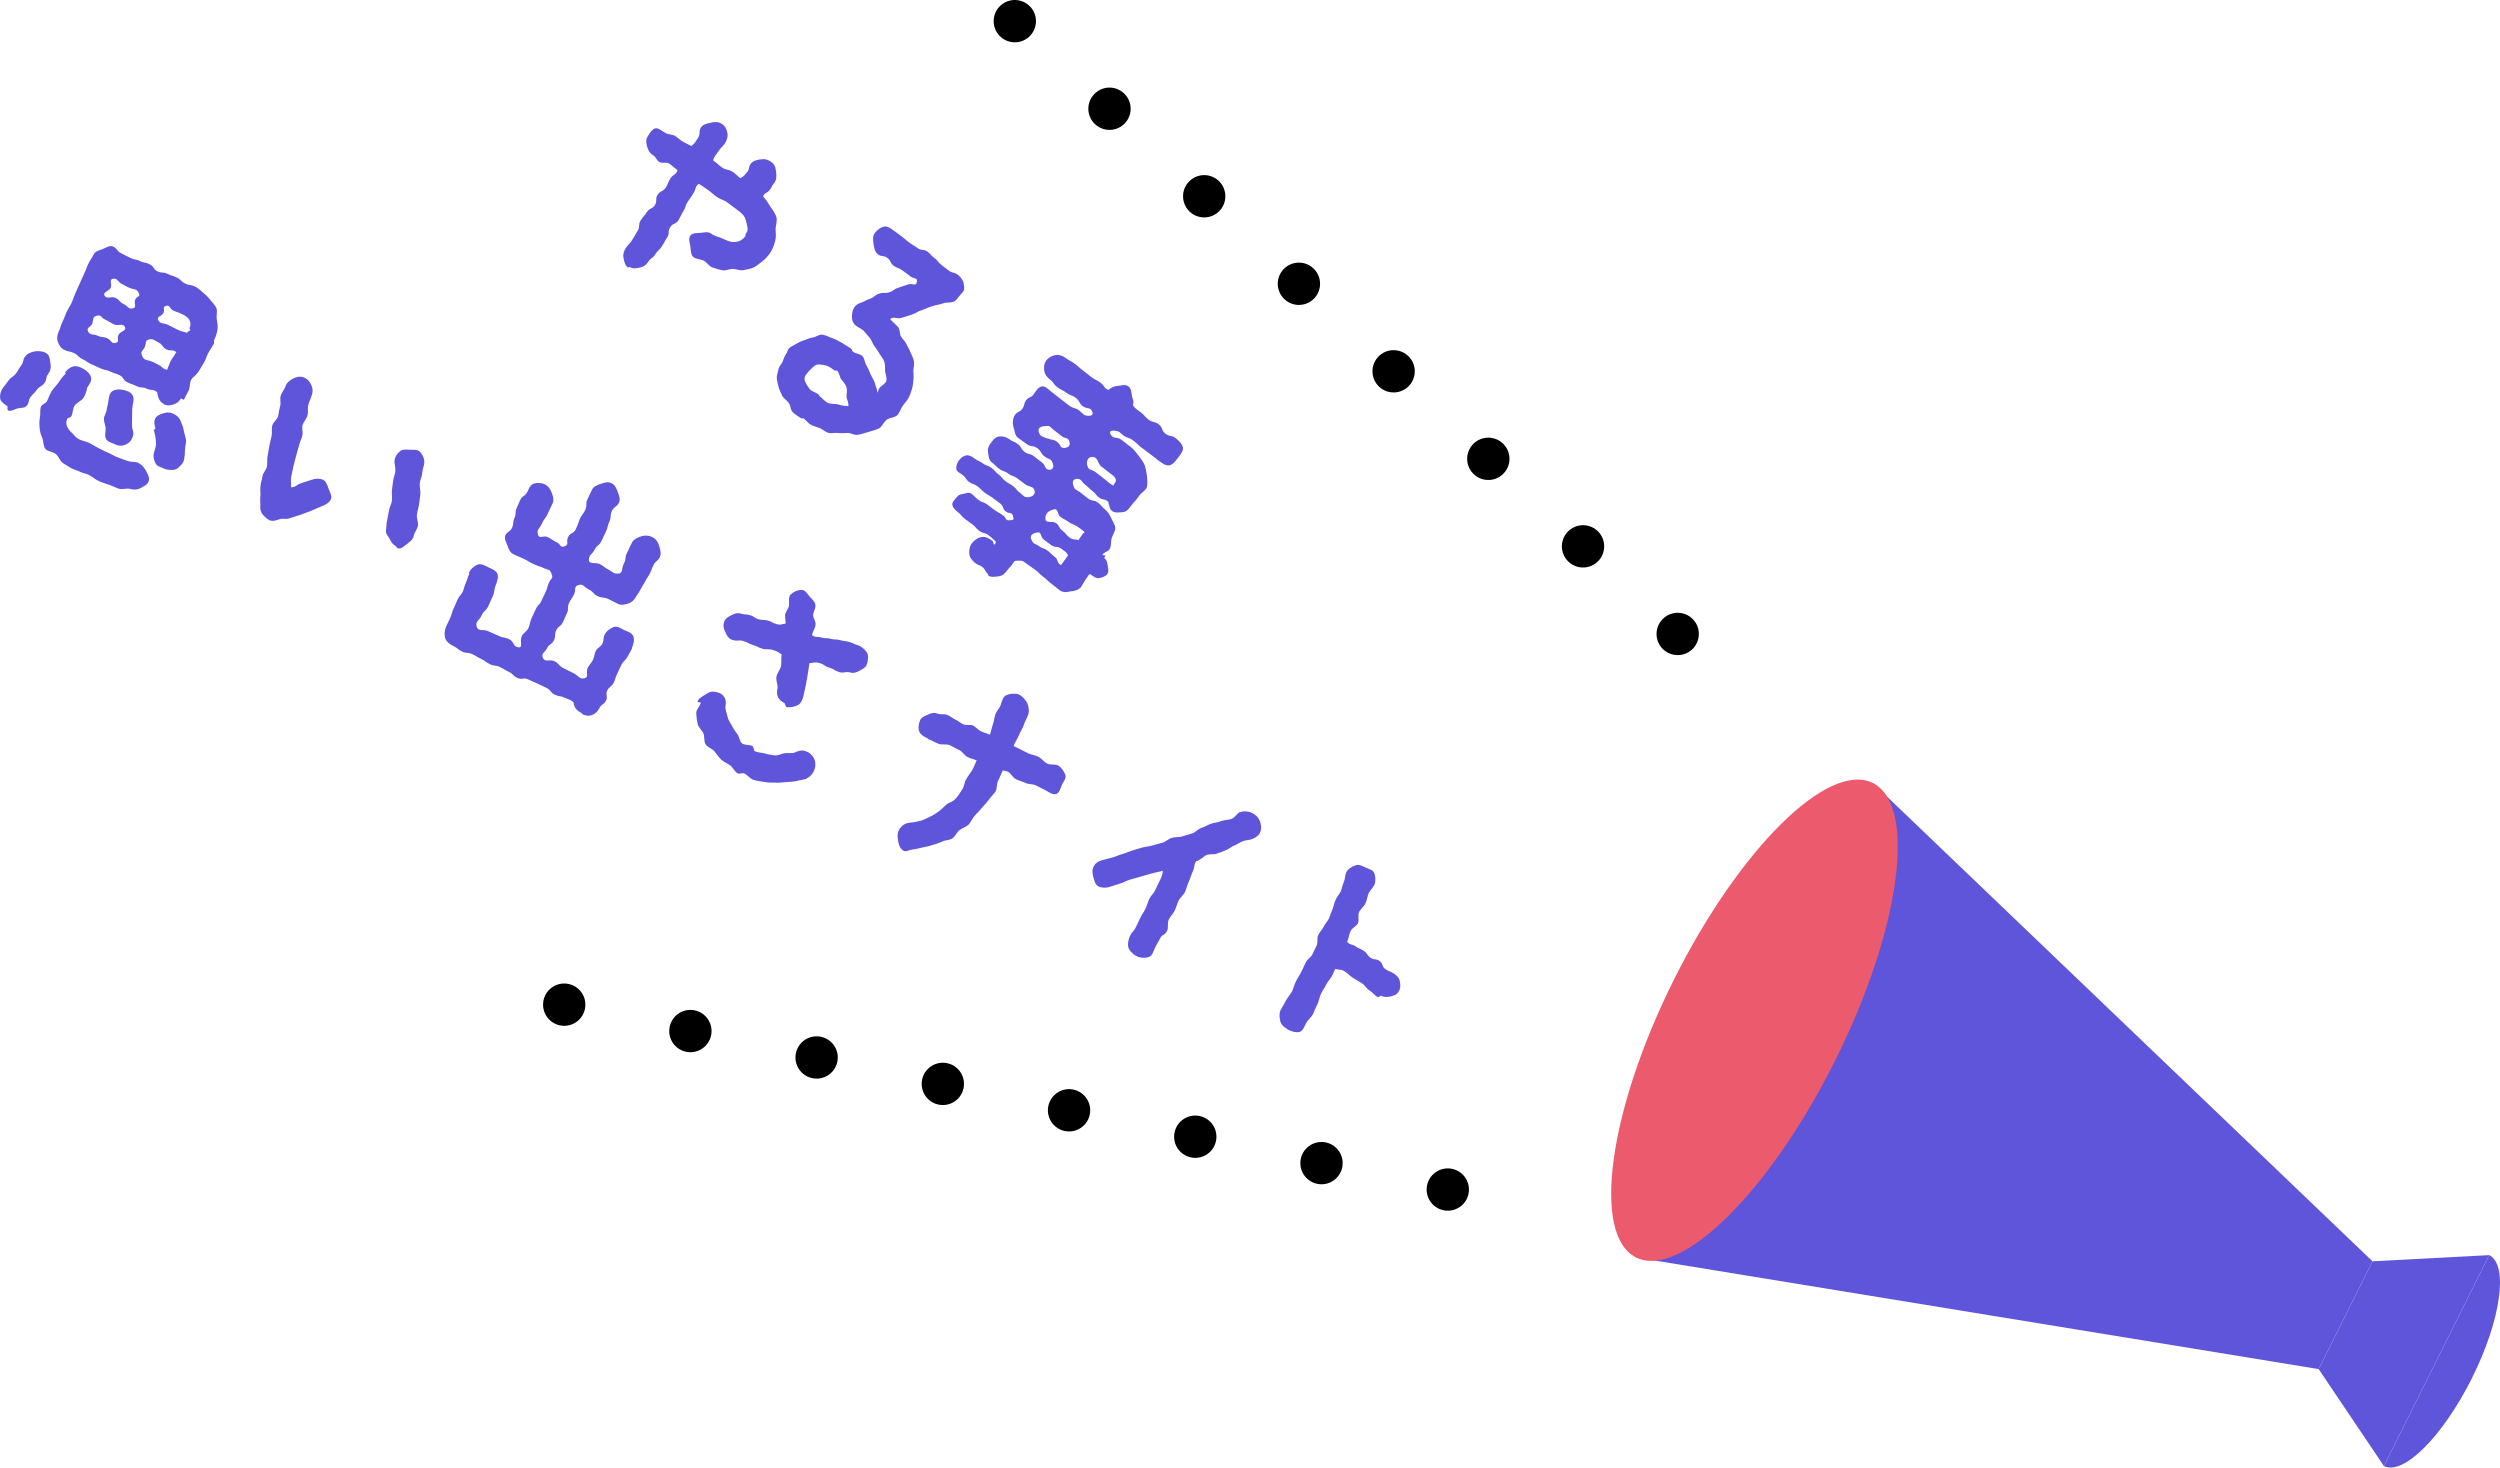
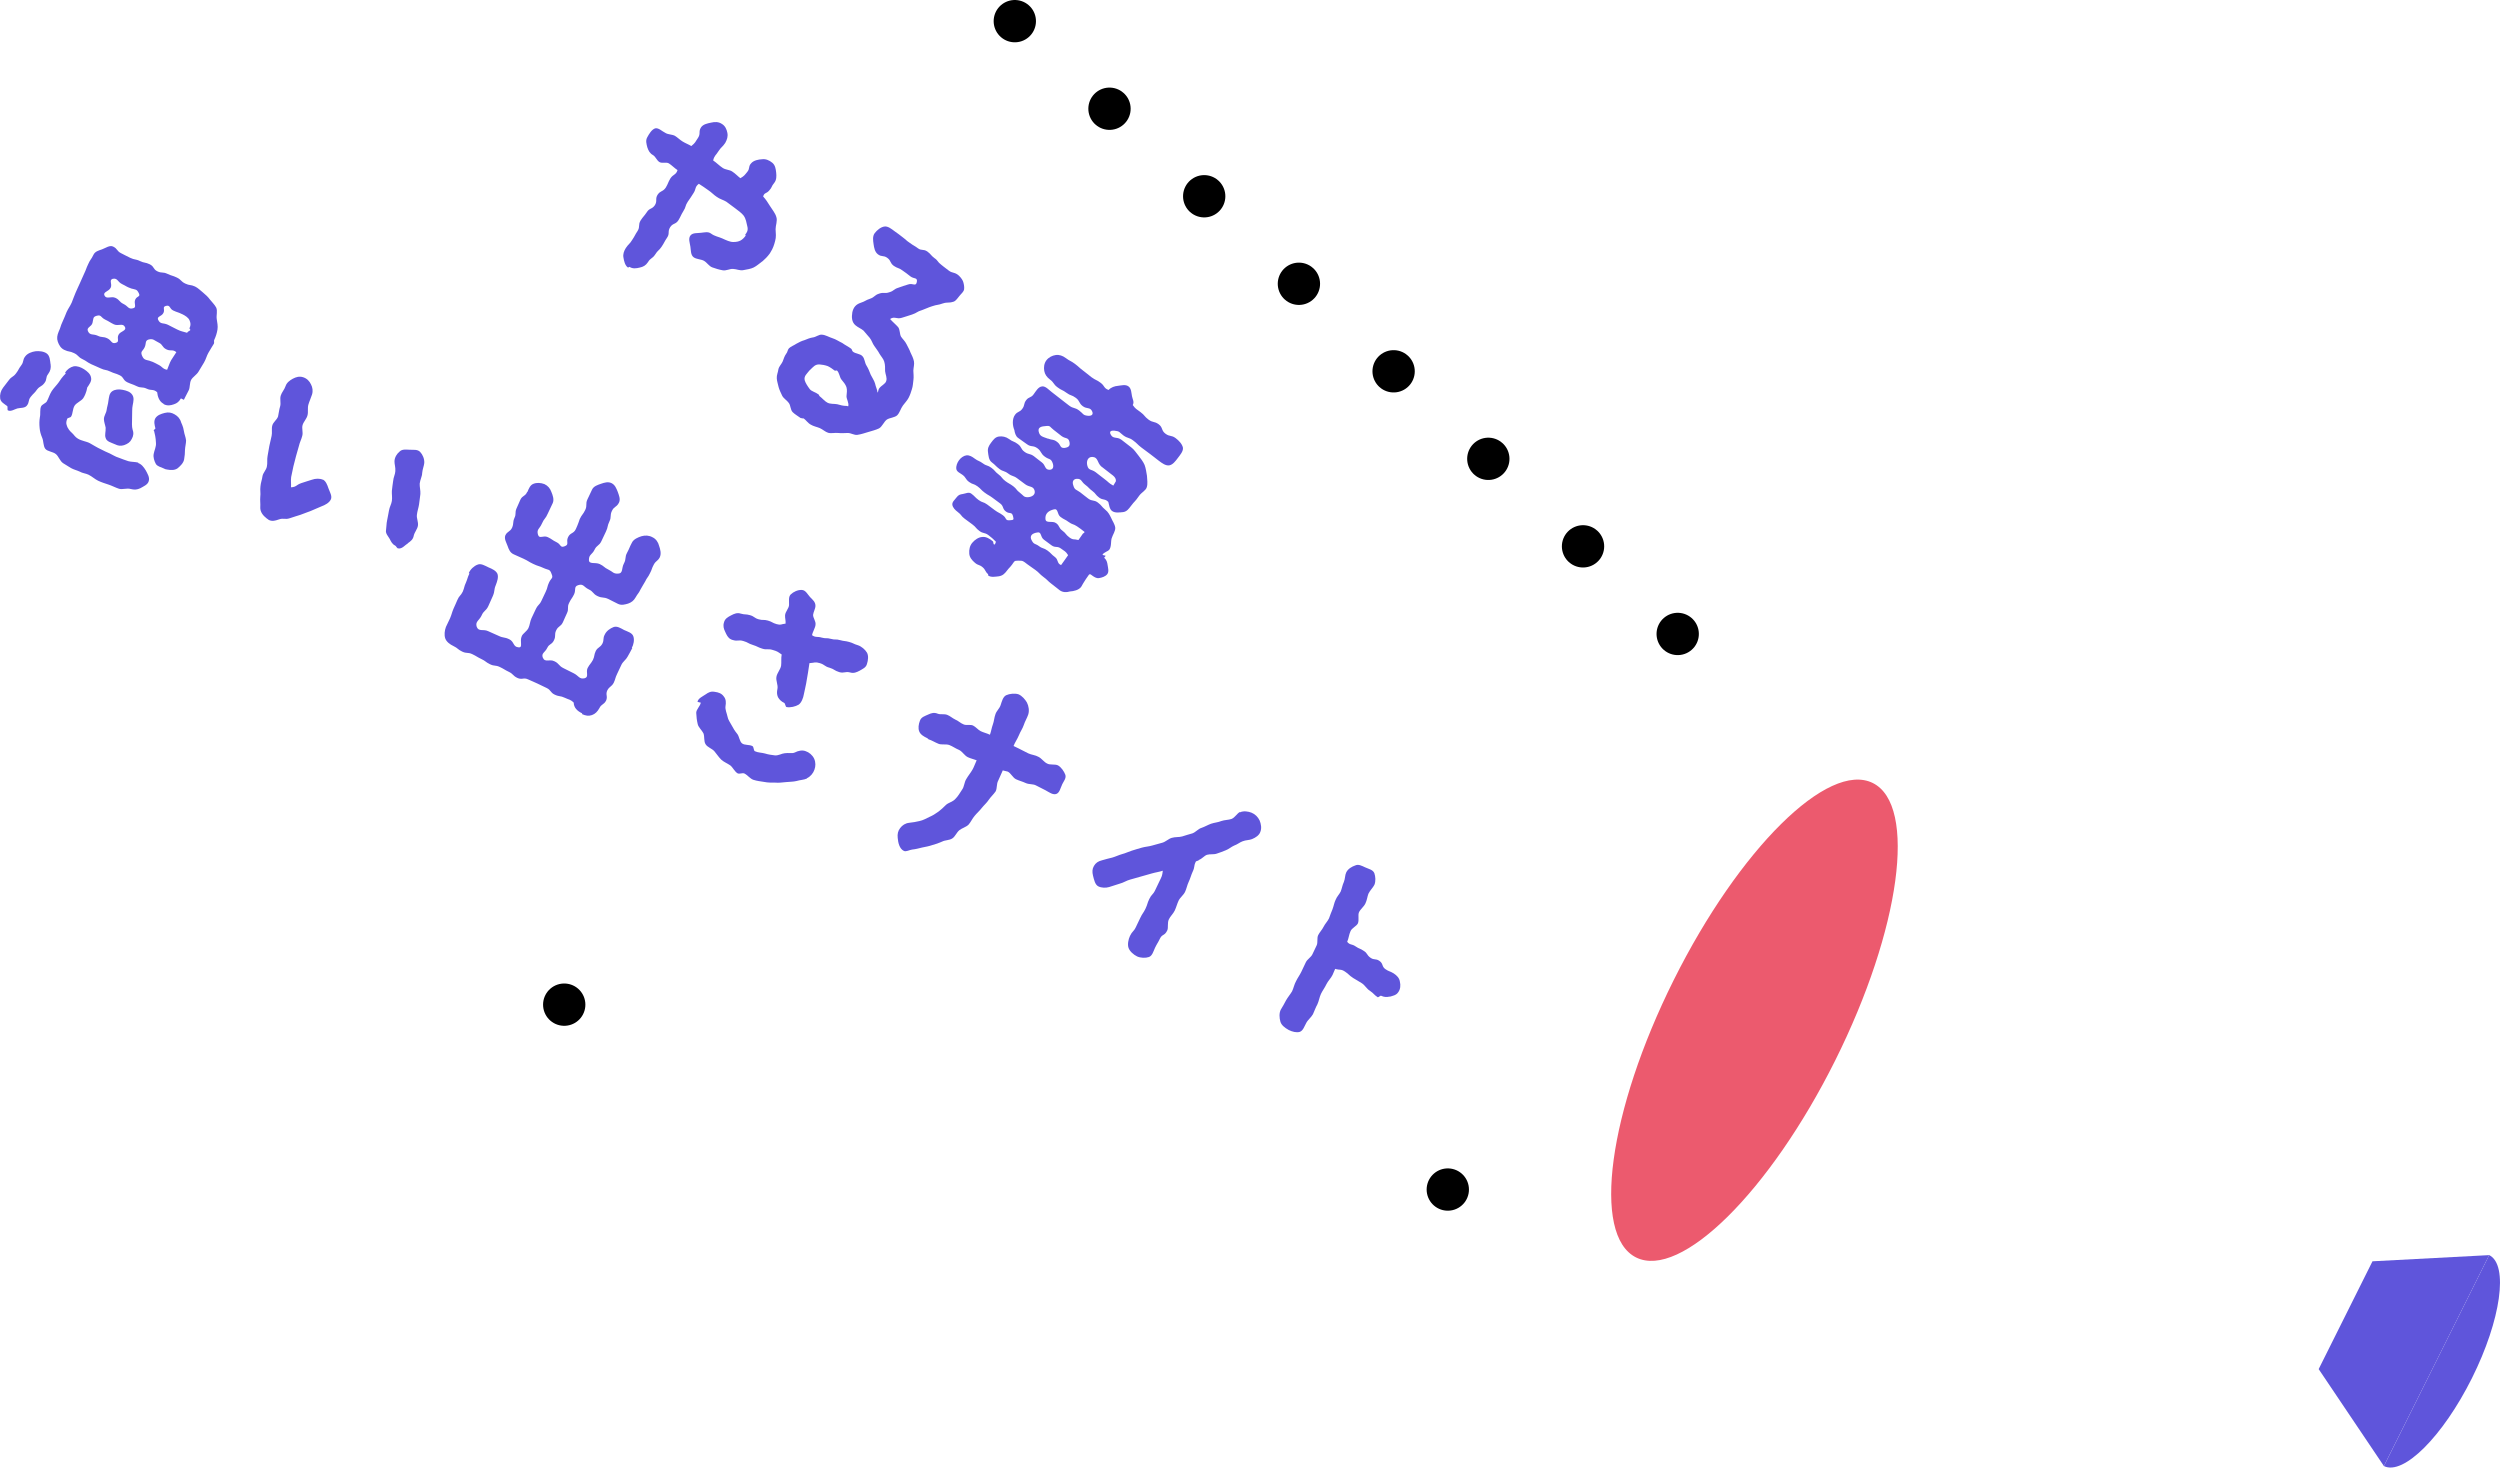
<svg xmlns="http://www.w3.org/2000/svg" id="_レイヤー_2" viewBox="0 0 295.45 173.44">
  <defs>
    <style>.cls-1{stroke-dasharray:0 0 0 15.24;}.cls-1,.cls-2{fill:none;stroke:#000;stroke-linecap:round;stroke-miterlimit:10;stroke-width:5px;}.cls-3{fill:#ec5a6e;}.cls-4{fill:#5f55db;}</style>
  </defs>
  <g id="deco">
    <g>
      <g>
        <g>
-           <polygon class="cls-4" points="221.33 92.54 207.34 120.57 193.35 148.61 274.02 161.8 277.2 155.43 280.38 149.06 221.33 92.54" />
          <polygon class="cls-4" points="294.17 148.33 287.95 160.8 281.73 173.26 274.02 161.8 277.2 155.43 280.38 149.06 294.17 148.33" />
          <path class="cls-4" d="M294.17,148.33l-12.44,24.93c2.31,1.15,6.96-3.5,10.4-10.38,3.44-6.89,4.35-13.4,2.05-14.55Z" />
        </g>
        <ellipse class="cls-3" cx="207.34" cy="120.57" rx="31.33" ry="10.66" transform="translate(6.88 252.26) rotate(-63.48)" />
      </g>
      <g>
        <g>
          <line class="cls-2" x1="119.93" y1="2.5" x2="119.93" y2="2.5" />
          <line class="cls-1" x1="131.12" y1="12.85" x2="192.68" y2="69.74" />
          <line class="cls-2" x1="198.27" y1="74.92" x2="198.27" y2="74.92" />
        </g>
        <g>
          <line class="cls-2" x1="66.68" y1="118.73" x2="66.68" y2="118.73" />
-           <line class="cls-1" x1="81.59" y1="121.85" x2="163.64" y2="139.02" />
          <line class="cls-2" x1="171.1" y1="140.58" x2="171.1" y2="140.58" />
        </g>
      </g>
      <g>
        <path class="cls-4" d="M90.1,30.88c-.33,.24-.67,.55-1.03,.73s-.8,.23-1.2,.31c-.41,.1-.83-.13-1.24-.14-.39-.03-.82,.25-1.24,.16-.4-.07-.82-.2-1.21-.34-.39-.14-.62-.57-.99-.78-.37-.2-.88-.17-1.22-.42-.36-.27-.31-.83-.38-1.25-.06-.42-.27-.95,0-1.31s.84-.27,1.26-.33c.44-.04,.83-.17,1.19,.1,.43,.32,.91,.38,1.3,.56,.51,.23,.94,.44,1.33,.43,.71,0,1.06-.22,1.44-.73,.04-.05-.04-.1-.04-.14,.18-.24,.4-.49,.23-1.06-.09-.33-.12-.8-.44-1.22-.24-.29-.62-.57-1.01-.86-.31-.23-.65-.48-1.01-.75-.33-.21-.78-.31-1.14-.58-.33-.21-.61-.53-.99-.78-.34-.25-.76-.53-1.12-.76-.5,.38-.3,.6-.63,1.1-.31,.52-.35,.52-.68,1.02-.33,.5-.19,.61-.52,1.11-.33,.54-.28,.58-.59,1.09-.33,.5-.64,.31-.97,.81-.33,.54-.02,.73-.36,1.23-.35,.52-.29,.53-.64,1.06-.33,.5-.45,.41-.78,.95-.33,.5-.54,.38-.85,.9-.25,.38-.56,.55-.96,.63-.41,.1-.83,.17-1.21-.08-.02-.02-.16,.11-.2,.07-.34-.25-.45-.75-.52-1.17-.08-.39,.06-.78,.28-1.13,.35-.52,.45-.45,.76-.97,.35-.52,.29-.54,.64-1.06,.31-.52,.03-.69,.35-1.23,.33-.5,.38-.46,.72-.96,.33-.54,.62-.33,.97-.85,.31-.52,0-.71,.31-1.22,.35-.52,.62-.33,.97-.85,.31-.52,.24-.57,.55-1.09,.33-.5,.67-.4,.84-.98-.31-.19-.71-.6-1.02-.79s-.81,.03-1.12-.16-.44-.62-.74-.81c-.4-.22-.55-.52-.69-.93-.1-.41-.23-.8,0-1.2,.22-.4,.51-.89,.92-1.04,.41-.1,.82,.35,1.24,.55,.31,.19,.75,.15,1.1,.33,.31,.19,.58,.47,.89,.66,.33,.21,.74,.36,1.05,.55,.48-.39,.45-.45,.8-.98,.33-.5,.02-.73,.35-1.23,.25-.38,.81-.48,1.2-.56,.41-.1,.86-.11,1.24,.14,.42,.24,.59,.66,.67,1.06,.09,.44-.03,.8-.25,1.2-.35,.52-.45,.45-.78,.95-.33,.54-.5,.52-.65,1.12,.35,.23,.78,.66,1.11,.87,.34,.25,.85,.22,1.16,.45,.36,.23,.64,.55,.95,.78,.47-.28,.47-.33,.81-.74,.35-.42,.1-.64,.47-1.03,.29-.34,.86-.45,1.28-.47,.42-.06,.85,.11,1.22,.42,.34,.29,.4,.71,.45,1.16,.04,.4,.06,.87-.25,1.24-.33,.39-.21,.48-.58,.88-.33,.39-.57,.21-.71,.7,.33,.36,.55,.71,.81,1.13s.62,.83,.75,1.3c.15,.45-.09,.98-.09,1.43,.03,.47,.08,.95-.05,1.38-.11,.45-.27,.92-.52,1.3-.05,.07-.08,.16-.14,.23-.25,.34-.55,.64-.85,.9Z" />
        <path class="cls-4" d="M106.05,49.06c-.3,.3-.9,.3-1.25,.53-.37,.29-.54,.83-.92,1.04-.4,.19-.86,.3-1.25,.42-.43,.13-.88,.28-1.3,.34-.38,.06-.76-.23-1.15-.22-.38,.01-.74,.04-1.12,0-.37-.05-.8,.08-1.18-.02-.34-.1-.64-.4-1-.56-.34-.14-.74-.21-1.05-.4-.35-.18-.57-.54-.86-.75-.02-.02-.06,.03-.06,.03-.1-.07-.24-.03-.31-.08-.31-.23-.66-.42-.92-.68-.28-.28-.23-.8-.46-1.09-.22-.31-.59-.51-.77-.83-.16-.34-.34-.7-.43-1.03-.07-.35-.21-.72-.22-1.06-.03-.36,.15-.71,.19-1.06,.08-.36,.36-.59,.51-.93,.12-.32,.21-.63,.42-.92,.15-.15,.15-.45,.32-.63,.24-.23,.59-.34,.88-.54,.32-.18,.62-.33,.95-.42,.32-.13,.65-.27,.98-.32,.36-.03,.72-.36,1.07-.33,.43,.02,.86,.3,1.26,.42s.76,.38,1.15,.56c.34,.25,.73,.43,1.06,.68,.1,.07,.1,.26,.2,.34,.29,.26,.87,.24,1.13,.54,.28,.28,.27,.8,.48,1.11,.22,.35,.36,.72,.5,1.08,.16,.34,.42,.69,.52,1.06,.08,.4,.25,.67,.29,1.07,.12-.17,.06-.33,.2-.52,.25-.34,.72-.51,.82-.85,.14-.38-.09-.78-.13-1.18,0-.34,.02-.73-.1-1.12-.09-.33-.37-.61-.57-.95-.15-.3-.39-.58-.6-.9-.21-.27-.31-.68-.55-.97-.25-.26-.47-.57-.72-.84-.27-.24-.66-.38-.95-.63-.46-.38-.48-.96-.38-1.55,.13-.58,.42-.92,.97-1.11,.59-.19,.56-.3,1.11-.48,.59-.2,.5-.42,1.09-.61,.55-.19,.65,.03,1.2-.16,.58-.17,.5-.37,1.08-.54q.57-.21,1.14-.38c.57-.21,.9,.3,1.03-.28,.11-.59-.31-.34-.76-.68-.48-.36-.46-.38-.94-.7-.46-.34-.55-.22-1.02-.54-.48-.36-.3-.6-.76-.94-.46-.34-.65-.08-1.11-.42-.38-.29-.46-.79-.52-1.21-.06-.42-.14-.92,.13-1.29,.29-.38,.73-.73,1.15-.79,.42-.06,.83,.28,1.22,.57,.45,.3,.43,.32,.89,.66s.42,.39,.9,.71c.46,.34,.49,.29,.95,.63,.43,.32,.63,.06,1.11,.38,.46,.34,.39,.44,.84,.78,.45,.3,.34,.44,.8,.78,0,0,.44,.36,.9,.7,.43,.32,.56,.15,1.04,.47,.26,.2,.5,.48,.63,.77,.1,.26,.18,.66,.14,.96-.04,.31-.37,.55-.55,.79-.2,.22-.39,.57-.69,.68-.64,.2-.68,.02-1.28,.21-.61,.22-.65,.12-1.26,.33-.59,.19-.59,.24-1.2,.46-.62,.18-.57,.32-1.17,.52-.61,.22-.62,.18-1.23,.39-.59,.19-.85-.22-1.37,.14,.26,.3,.72,.69,.96,.97,.22,.31,.16,.79,.33,1.11,.19,.29,.49,.55,.65,.89,.16,.34,.35,.63,.47,.98,.16,.34,.33,.66,.41,1.05,.07,.35-.06,.74-.07,1.1,.01,.38,.06,.72,.01,1.09-.05,.37-.06,.74-.18,1.1-.1,.34-.22,.7-.4,1.04-.17,.32-.43,.58-.66,.89-.27,.36-.37,.85-.69,1.17l.04-.05Zm-6.01-2.23c.03-.39,.1-.74-.01-1.09-.11-.31-.34-.59-.6-.9-.21-.27-.22-.76-.52-1.06-.02-.02-.16,.07-.23,.01l-.02,.02c-.26-.2-.55-.41-.83-.54-.32-.12-.69-.18-.97-.2-.54-.03-.75,.3-1.11,.63-.04,.05-.08,.05-.13,.13-.25,.34-.64,.61-.52,1.11,.08,.29,.32,.68,.6,1.05,.21,.27,.67,.35,1.03,.62,.07,.05,.07,.16,.14,.22,.31,.23,.58,.58,.9,.75,.37,.2,.81,.12,1.16,.19,.4,.11,.74,.21,1.12,.2,0,0,.18,.06,.2,.04,.09-.42-.21-.83-.21-1.17Z" />
        <path class="cls-4" d="M130.47,65.91c.31,.23,.38,.54,.43,.88,.05,.34,.18,.77-.04,1.06s-.65,.42-.98,.47c-.33,.05-.6-.15-.91-.38-.1-.07-.17-.12-.28-.02-.55,.75-.92,1.44-.92,1.44-.29,.38-.87,.51-1.33,.54-.39,.12-.84,.12-1.2-.14-.5-.38-.49-.4-.97-.76-.5-.38-.45-.45-.96-.82-.48-.36-.43-.43-.93-.81-.48-.36-.5-.33-1-.71-.48-.36-.45-.41-1.09-.4-.45,0-.4,.08-.68,.46-.29,.39-.33,.35-.6,.71-.29,.39-.53,.61-.99,.68-.4,.04-.9,.15-1.24-.1-.02-.02,.02-.13,0-.15-.39-.33-.27-.5-.66-.83-.39-.33-.5-.18-.89-.51-.37-.31-.66-.67-.68-1.1-.04-.45,.06-.93,.35-1.27,.31-.37,.76-.67,1.19-.69,.42-.06,.89,.21,1.23,.5,.12,.09,.03,.36,.19,.4,.07,.01,.23-.31,.16-.37-.42-.39-.4-.41-.86-.75s-.6-.15-1.06-.49c-.46-.34-.38-.44-.84-.78q-.46-.34-.92-.68c-.43-.32-.34-.44-.8-.78-.31-.23-.59-.52-.64-.85-.05-.34,.28-.58,.49-.87,.23-.31,.42-.36,.75-.41,.34-.05,.69-.27,1-.04,.46,.34,.4,.41,.86,.75,.46,.34,.56,.2,1,.52l.91,.68c.46,.34,.51,.27,.97,.61,.46,.34,.24,.63,.79,.59,.49-.05,.51-.03,.4-.49-.15-.56-.4-.22-.83-.54-.46-.34-.24-.63-.7-.97q-.43-.32-.89-.66c-.43-.32-.47-.27-.93-.61-.46-.34-.4-.41-.84-.74-.46-.34-.56-.2-1-.52-.46-.34-.33-.51-.79-.85-.29-.21-.67-.35-.72-.69s.11-.75,.32-1.03c.21-.29,.54-.53,.88-.58,.36-.03,.67,.16,.96,.38,.46,.34,.53,.24,.99,.58,.43,.32,.54,.18,1,.52,.46,.34,.39,.44,.82,.76,.46,.34,.37,.46,.82,.8,.43,.32,.47,.27,.93,.61,.43,.32,.34,.44,.8,.78,.43,.32,.42,.54,.96,.52,.47-.03,.9-.3,.77-.78-.15-.56-.61-.38-1.1-.74q-.46-.34-.94-.7c-.48-.36-.59-.21-1.07-.57s-.59-.21-1.05-.55c-.48-.36-.43-.43-.91-.79-.36-.27-.38-.8-.44-1.22s.09-.72,.36-1.08c.29-.39,.5-.67,.92-.74,.42-.06,.84,.03,1.2,.29,.48,.36,.57,.24,1.05,.6,.48,.36,.32,.57,.78,.91,.48,.36,.62,.17,1.11,.52,.48,.36,.46,.38,.95,.74,.46,.34,.32,.88,.92,.87,.43-.02,.5-.37,.36-.78-.22-.61-.42-.39-.93-.77-.53-.39-.37-.61-.87-.99-.53-.39-.75-.1-1.27-.5-.51-.38-.52-.35-1.05-.75-.26-.2-.37-.61-.41-.9-.23-.54-.28-1.33,.08-1.81,.32-.43,.54-.27,.86-.71s.13-.58,.45-1.01,.56-.25,.88-.69c.27-.36,.55-.9,1-.94,.42-.06,.81,.42,1.15,.67,.53,.39,.51,.42,1.04,.81,.51,.38,.49,.4,1.02,.79,.51,.38,.65,.18,1.18,.58,.51,.38,.41,.56,1.04,.62,.39,.03,.65-.12,.51-.48-.24-.59-.62-.28-1.12-.65-.5-.38-.33-.62-.83-.99s-.61-.23-1.09-.59c-.51-.38-.58-.28-1.08-.66-.51-.38-.38-.54-.89-.92-.36-.27-.6-.6-.67-1.02s-.02-.88,.25-1.24,.69-.57,1.11-.63,.83,.09,1.19,.36c.5,.38,.56,.3,1.07,.68,.5,.38,.47,.42,.97,.8,.51,.38,.49,.4,.99,.78,.51,.38,.58,.28,1.08,.66,.51,.38,.35,.63,.94,.85,.32-.33,.71-.45,1.11-.49,.4-.04,.89-.2,1.25,.07,.34,.25,.33,.77,.41,1.16,.08,.4,.29,.66,.09,1.04,.37,.5,.39,.44,.91,.83,.53,.39,.44,.51,.95,.89,.53,.39,.69,.18,1.2,.55,.53,.39,.28,.73,.81,1.12,.51,.38,.68,.13,1.21,.53,.36,.27,.76,.68,.85,1.12,.06,.42-.34,.87-.61,1.23s-.59,.79-1.01,.86c-.42,.06-.85-.26-1.21-.53-.53-.39-.51-.42-1.02-.79l-1.06-.79c-.5-.38-.45-.45-.98-.84-.5-.38-.63-.21-1.16-.6-.5-.38-.39-.48-1.05-.55-.39-.03-.61,.07-.46,.41,.31,.64,.72,.24,1.3,.67,.58,.43,.56,.45,1.16,.9,.34,.25,.59,.66,.85,.97,.27,.35,.55,.71,.72,1.1,.15,.41,.21,.87,.28,1.29,.02,.43,.11,.91-.02,1.33-.09,.38-.61,.62-.88,.99-.6,.86-.51,.59-.98,1.22-.29,.38-.5,.67-.92,.74-.44,.04-.96,.14-1.33-.13-.31-.23-.34-.74-.44-1.07-.4-.41-.62-.17-1.08-.51-.46-.34-.37-.46-.8-.78-.46-.34-.4-.41-.86-.75s-.4-.71-.98-.69c-.43,.02-.57,.36-.42,.77,.17,.58,.33,.47,.81,.82,.48,.36,.46,.38,.95,.74,.48,.36,.66,.12,1.14,.47,.48,.36,.41,.46,.87,.84,.38,.29,.55,.67,.7,.97,.16,.38,.43,.73,.49,1.15,.04,.4-.29,.83-.43,1.29-.11,.4,0,.97-.29,1.35-.11,.14-.58,.28-.78,.54,.02,.13,.27,.09,.37,.16l-.14,.19Zm-8.54-2.05c.25,.52,.42,.35,.87,.69,.43,.32,.54,.18,1,.52s.4,.41,.86,.75,.22,.76,.74,.96c.2-.26,.57-.81,.83-1.17-.31-.49-.39-.44-.84-.78-.46-.34-.67-.05-1.13-.39q-.46-.34-.89-.66c-.46-.34-.25-.97-.79-.85-.59,.09-.95,.38-.66,.93Zm1.92-12.03c.55,.22,.61,.04,1.09,.4,.48,.36,.28,.73,.85,.71,.5-.07,.7-.23,.6-.71-.13-.58-.46-.34-.94-.7-.48-.36-.46-.38-.92-.72-.48-.36-.36-.53-.93-.46-.51,.03-.96,.14-.85,.64,.13,.58,.41,.6,1.09,.85Zm3.43,10.37c-.45-.3-.54-.18-1-.52-.43-.32-.49-.25-.95-.59-.43-.32-.24-1.04-.79-.89-.64,.16-1.04,.5-.99,1.13,.04,.59,.82,.16,1.27,.5,.43,.32,.27,.54,.73,.88,.46,.34,.37,.46,.83,.8,.46,.34,.52,.16,1.07,.31,.29-.39,.39-.57,.53-.76,.06-.03,.2-.11,.19-.2q-.42-.35-.89-.66Zm2.89-7.05c-.54-.48-.36-1.13-1.09-1.15-.52-.01-.72,.51-.58,1.03,.15,.6,.49,.4,.99,.78,.53,.39,.51,.42,1.02,.79,.53,.39,.47,.47,1.06,.79,.09-.12,.19-.35,.31-.52,0,0-.02,.02-.02-.02,.02-.02,.03-.09,0-.19-.05-.23-.23-.4-.52-.61q-.6-.45-1.16-.9Z" />
      </g>
      <g>
        <path class="cls-4" d="M5.98,43.04c.06,.43-.01,.79-.29,1.16-.34,.44-.09,.62-.45,1.08-.34,.44-.52,.32-.86,.75-.33,.48-.39,.41-.75,.87-.34,.43-.12,.61-.46,1.04-.25,.31-.75,.24-1.12,.33-.35,.1-.76,.4-1.11,.23-.11-.05,0-.43-.09-.51-.37-.28-.77-.47-.83-.9-.06-.43,.06-.9,.34-1.27,.35-.46,.34-.44,.69-.9,.35-.46,.49-.33,.84-.79,.34-.44,.27-.5,.61-.94,.35-.46,.14-.63,.48-1.07,.27-.37,.79-.55,1.22-.61,.41-.04,.96,0,1.33,.27,.37,.28,.38,.81,.44,1.24Zm10.32,11.67c.43,.14,.69,.5,.92,.87,.19,.36,.5,.84,.36,1.27-.11,.44-.63,.63-1,.85-.39,.18-.69,.2-1.14,.09-.43-.14-.98,.1-1.38-.03-.43-.14-.83-.36-1.23-.49-.43-.14-.84-.27-1.24-.46-.38-.18-.72-.51-1.13-.71-.33-.16-.71-.17-1.05-.37-.32-.15-.69-.23-1.03-.42-.29-.17-.61-.39-.92-.57-.38-.25-.54-.82-.85-1.07-.35-.3-.99-.3-1.26-.63-.26-.36-.19-.92-.37-1.31-.17-.41-.27-.76-.3-1.17-.04-.42-.04-.82,.03-1.25,.1-.42-.03-.91,.15-1.29,.12-.24,.53-.35,.67-.58,.2-.34,.32-.81,.58-1.22,.25-.38,.6-.71,.83-1.04,.42-.67,.83-1.04,.83-1.04l-.08-.11c.25-.38,.61-.64,1.02-.74,.43-.06,.85,.11,1.23,.35,.38,.25,.76,.56,.82,.99,.1,.41-.21,.8-.46,1.18,0,0-.07,.63-.46,1.24-.22,.33-.78,.53-1.02,.88-.26,.41-.2,.97-.42,1.3-.06,.13-.4,.14-.45,.25-.24,.58-.04,.78,.02,1.01,.07,.13,.21,.4,.56,.7,.19,.16,.34,.46,.66,.64,.46,.29,1.01,.32,1.43,.55,.45,.25,.85,.51,1.29,.71,.35,.17,.69,.36,1.06,.5,.35,.17,.68,.39,1.06,.5,.36,.14,.73,.28,1.13,.41,.35,.1,.77,.07,1.18,.17v.03Zm2.28-8.35c-.46-.42-.69-.16-1.23-.42-.54-.26-.65-.04-1.19-.3-.54-.26-.57-.21-1.11-.46-.54-.26-.39-.58-.9-.83-.54-.26-.58-.18-1.12-.44-.54-.26-.61-.12-1.15-.38-.54-.26-.55-.23-1.1-.49-.54-.26-.5-.34-1.04-.6s-.45-.45-.99-.71c-.54-.26-.61-.12-1.15-.38-.41-.19-.63-.57-.77-.97-.14-.4-.07-.76,.1-1.18,.27-.57,.19-.61,.46-1.18,.27-.57,.24-.58,.48-1.14,.27-.57,.33-.54,.6-1.11,.24-.58,.2-.57,.45-1.15,.27-.57,.24-.58,.52-1.15,.26-.54,.23-.56,.5-1.12s.22-.59,.48-1.13c.25-.58,.35-.53,.62-1.1,.19-.41,.61-.51,1.01-.65,.44-.16,.92-.53,1.32-.33,.54,.26,.41,.53,.95,.79,.54,.26,.53,.29,1.07,.54,.54,.26,.61,.12,1.15,.38,.54,.26,.61,.12,1.15,.38,.54,.26,.39,.58,.9,.83,.54,.26,.64,.04,1.19,.3,.54,.26,.58,.18,1.12,.44,.54,.26,.45,.45,.99,.71s.62,.1,1.16,.35c.35,.17,.64,.47,.95,.72,.29,.24,.59,.51,.81,.82,.25,.32,.55,.59,.74,.95,.18,.39,0,.9,.06,1.33,.06,.43,.16,.84,.09,1.27s-.19,.81-.39,1.24c-.05,.11,.03,.28-.03,.42-.17,.29-.42,.67-.65,1.08-.2,.34-.29,.76-.52,1.15-.21,.37-.44,.72-.65,1.08s-.66,.62-.86,.95c-.22,.39-.12,.94-.31,1.28-.35,.66-.56,1.1-.56,1.1l-.35-.17c-.21,.37-.45,.58-.83,.7-.4,.14-.76,.2-1.17,0-.03-.01-.04-.05-.07-.07-.5-.27-.69-.86-.74-1.38Zm-7.64-8.23c-.11,.51-.75,.54-.55,1,.24,.55,.62,.3,1.14,.54,.54,.26,.63,.07,1.15,.31,.54,.26,.47,.69,1,.54,.5-.13,.1-.48,.32-.94,.22-.46,.98-.46,.77-.93-.25-.52-.77-.07-1.31-.32-.51-.25-.49-.3-1.03-.56-.54-.26-.44-.61-1.01-.45-.47,.14-.36,.33-.48,.8Zm1.56,12.48c-.06-.36-.21-.73-.22-1.07,0-.4,.28-.73,.32-1.08,.05-.38,.18-.72,.21-1.07,.08-.46,.09-.89,.45-1.15,.34-.23,.79-.26,1.24-.17,.46,.09,.89,.23,1.12,.57,.26,.36,.15,.8,.06,1.26-.09,.39-.04,.91-.07,1.4-.02,.59-.03,1.18,.05,1.42,.16,.44,.12,.79-.09,1.16-.18,.38-.47,.57-.91,.73-.43,.13-.7,.07-1.08-.11-.41-.19-.99-.3-1.1-.76-.13-.36,.04-.78,0-1.13Zm3-16.52c-.57-.2-.54-.26-1.08-.52-.54-.26-.51-.74-1.1-.62-.47,.14-.03,.62-.24,1.05-.22,.46-.93,.49-.74,.91,.25,.52,.78,.04,1.32,.3,.51,.25,.41,.46,.95,.72,.54,.26,.55,.66,1.12,.5,.48-.1,.04-.58,.26-1.04,.21-.43,.64-.29,.42-.73-.25-.52-.37-.41-.92-.57Zm2.2,8.56c.55,.17,.5,.21,1.01,.45,.51,.25,.49,.5,1.04,.6,.14-.3,.29-.82,.48-1.14,.17-.29,.44-.65,.61-.94-.45-.38-.66-.08-1.17-.33-.54-.26-.4-.56-.91-.8-.54-.26-.63-.5-1.19-.37-.47,.14-.26,.47-.48,.93-.22,.46-.51,.45-.32,.95,.22,.51,.36,.5,.93,.64Zm3.28,12.7c-.34,.23-.77,.23-1.23,.14-.16-.01-.27-.06-.4-.13-.33-.16-.78-.24-.94-.55-.18-.32-.32-.79-.25-1.15,.06-.4,.32-.88,.27-1.33-.02-.58-.14-1.1-.21-1.36-.02-.17-.11-.05-.1-.08l.25-.25c-.1-.41-.23-.84,0-1.23,.24-.35,.63-.49,1.09-.61,.46-.12,.82-.04,1.18,.17,.37,.21,.65,.51,.77,.96-.01,.03,.24,.41,.33,1.05,.04,.32,.21,.67,.25,1.08,0,.33-.11,.71-.13,1.1,0,.36-.03,.75-.1,1.12-.07,.43-.44,.79-.77,1.06Zm.53-18.23c-.51-.25-.54-.19-1.03-.42-.49-.23-.33-.69-.87-.55-.47,.14-.09,.39-.29,.82-.22,.46-.82,.4-.63,.83,.29,.57,.58,.31,1.15,.58,.54,.26,.53,.29,1.1,.56,.54,.26,.57,.2,1.17,.39,.09-.19,.29-.19,.38-.32,.03-.05-.11-.18-.1-.21,.19-.41,.14-.63,0-.97-.15-.31-.51-.54-.89-.72Z" />
        <path class="cls-4" d="M38.13,56.66c.38,.18,.54,.62,.69,1.06,.16,.44,.46,.92,.28,1.3-.19,.41-.69,.67-1.13,.83-.61,.24-.6,.28-1.21,.52-.64,.23-.61,.24-1.25,.47-.6,.21-.62,.17-1.25,.4-.6,.21-.7-.07-1.34,.16-.4,.14-.75,.24-1.15,.05-.08-.04-.14-.13-.25-.18-.44-.34-.79-.78-.76-1.33,.03-.42-.04-.82,0-1.23,.06-.4-.04-.82,.02-1.22,.03-.42,.19-.81,.24-1.21,.06-.4,.46-.75,.52-1.15,.09-.39,0-.83,.08-1.22,.09-.39,.12-.81,.21-1.2,.09-.39,.17-.78,.27-1.2,.09-.39-.03-.85,.08-1.22,.09-.39,.56-.69,.68-1.07,.1-.42,.12-.81,.25-1.21,.11-.38-.06-.86,.07-1.26,.11-.38,.44-.72,.56-1.1,.14-.43,.5-.69,.86-.89,.4-.21,.78-.32,1.22-.18,.46,.15,.75,.46,.93,.84,.19,.36,.26,.79,.12,1.22-.13,.41-.31,.78-.42,1.16-.13,.41,0,.9-.11,1.28-.1,.42-.46,.75-.58,1.15s.08,.87-.04,1.28c-.1,.42-.31,.79-.39,1.18-.1,.42-.25,.81-.35,1.23-.09,.39-.21,.79-.31,1.21-.06,.4-.19,.81-.26,1.24-.06,.4,.01,.8-.02,1.22,.64-.03,.6-.28,1.2-.49,.64-.23,.65-.19,1.25-.4,.44-.16,.95-.18,1.33,0Zm10.09,7.54c-.37,.22-.7,.7-1.16,.61-.16,0-.23-.28-.37-.34-.32-.15-.48-.46-.63-.77-.18-.32-.52-.65-.44-1.04,.06-.4,.04-.78,.13-1.17,.06-.4,.17-.78,.22-1.16,.06-.4,.29-.76,.34-1.13,.06-.4-.02-.8,0-1.19,.03-.42,.11-.78,.15-1.16,.03-.42,.25-.81,.26-1.17,.04-.44-.12-.86-.1-1.18,.02-.46,.28-.87,.61-1.14,.3-.29,.71-.23,1.16-.21,.48,.03,.96-.07,1.27,.27,.29,.3,.51,.81,.48,1.29-.02,.32-.21,.73-.25,1.21,0,.36-.24,.78-.29,1.23-.02,.39,.11,.82,.08,1.23-.03,.42-.12,.81-.16,1.25-.06,.4-.21,.8-.25,1.21-.06,.4,.19,.85,.12,1.29-.06,.4-.39,.75-.49,1.16-.08,.46-.35,.66-.69,.9Z" />
        <path class="cls-4" d="M74.72,76.59c-.25,.51-.25,.45-.56,1.03-.16,.32-.54,.57-.71,.92-.18,.38-.35,.73-.5,1.06-.29,.6-.17,.55-.42,1.09-.27,.5-.49,.4-.76,.9-.24,.51,.09,.71-.15,1.22-.27,.5-.54,.37-.79,.89-.22,.39-.48,.67-.88,.81s-.76,.07-1.17-.12c0,0,.04-.08,.01-.09-.57-.27-.98-.67-.99-1.27-.44-.41-.52-.31-1.06-.57-.54-.26-.62-.1-1.19-.37-.54-.26-.41-.53-.96-.79l-1.08-.52c-.54-.26-.55-.23-1.1-.49-.54-.26-.71,.09-1.28-.18-.54-.26-.45-.45-.99-.71-.54-.26-.52-.31-1.06-.57-.54-.26-.63-.07-1.17-.33-.54-.26-.49-.37-1.03-.62-.54-.26-.52-.31-1.06-.57-.54-.26-.65-.04-1.21-.31-.54-.26-.48-.39-1.02-.65-.41-.19-.83-.5-.97-.9-.14-.4-.08-.94,.08-1.36q.25-.51,.49-1.03c.23-.55,.18-.58,.4-1.11,.25-.51,.22-.53,.46-1.04,.22-.53,.39-.48,.64-.99,.22-.53,.14-.57,.38-1.08,.22-.53,.16-.55,.41-1.07l-.08-.04c.18-.45,.64-.86,1.04-1,.39-.18,.87,.12,1.31,.33,.42,.17,.88,.39,1.04,.76,.14,.4-.03,.89-.19,1.31-.26,.61-.09,.68-.35,1.29-.26,.61-.28,.6-.54,1.21-.28,.6-.54,.51-.8,1.12-.29,.6-.77,.7-.57,1.33,.24,.61,.76,.23,1.35,.51s.61,.26,1.23,.55c.6,.29,.67,.12,1.27,.41s.43,.9,1.08,.95c.59,.08,.1-.69,.4-1.34,.14-.3,.59-.55,.78-.93,.17-.35,.19-.81,.36-1.16,.18-.38,.35-.73,.5-1.06,.3-.62,.42-.46,.68-1.01q.25-.51,.5-1.06c.26-.54,.15-.59,.41-1.13,.25-.52,.52-.45,.28-1-.21-.6-.37-.41-.94-.68-.6-.28-.63-.2-1.23-.49-.57-.27-.54-.33-1.14-.61s-.61-.26-1.18-.53c-.41-.19-.56-.57-.7-.97-.14-.4-.43-.84-.27-1.26,.25-.51,.56-.4,.8-.91,.22-.53,.05-.61,.27-1.13,.25-.51,.03-.62,.25-1.14,.22-.53,.25-.52,.46-1.04,.25-.51,.58-.39,.8-.91h.03c.17-.41,.33-.83,.73-.97,.37-.15,.86-.12,1.28,.04,.41,.19,.68,.52,.82,.92,.17,.41,.34,.89,.17,1.31q-.3,.62-.59,1.25c-.27,.64-.43,.56-.7,1.19-.27,.63-.65,.66-.46,1.31,.17,.55,.62,.03,1.16,.29,.54,.26,.5,.34,1.04,.6,.54,.26,.4,.69,.94,.48,.6-.21,.14-.5,.41-1.07,.27-.57,.65-.39,.92-.96,.27-.57,.46-1.18,.46-1.18,.27-.57,.38-.52,.65-1.08,.27-.57,0-.7,.27-1.27l.54-1.14c.19-.41,.66-.55,1.06-.69,.4-.14,.83-.27,1.23-.08,.43,.21,.57,.61,.74,1.02,.14,.4,.35,.87,.16,1.27-.27,.57-.57,.43-.84,.99-.27,.57-.03,.69-.3,1.25s-.14,.63-.41,1.2l-.54,1.14c-.27,.57-.54,.44-.81,1.01-.27,.57-.66,.55-.66,1.18-.02,.59,.74,.26,1.28,.51,.54,.26,.48,.39,1.02,.65,.54,.26,.56,.5,1.13,.48,.64-.02,.4-.64,.7-1.19,.31-.58,.08-.73,.38-1.28,.31-.58,.26-.61,.57-1.19,.19-.41,.74-.64,1.13-.76,.43-.13,.91-.1,1.3,.12,.41,.19,.68,.59,.78,1.01,.14,.4,.29,.93,.08,1.37-.26,.47-.45,.38-.71,.86-.27,.5-.19,.54-.45,1.02-.24,.51-.33,.47-.56,.96-.26,.47-.29,.46-.56,.96-.23,.49-.31,.45-.57,.92-.22,.39-.49,.6-.89,.74-.39,.11-.77,.23-1.18,.04-.6-.28-.58-.31-1.15-.58-.6-.28-.7-.07-1.29-.35-.57-.27-.45-.52-1.05-.8-.57-.27-.6-.69-1.23-.49-.55,.17-.23,.55-.49,1.09-.25,.51-.33,.48-.59,1.02-.26,.54,.01,.67-.25,1.21-.25,.51-.22,.53-.48,1.07-.26,.54-.53,.41-.79,.95-.25,.52,0,.63-.26,1.17-.26,.54-.56,.4-.8,.91-.26,.54-.73,.62-.52,1.15,.27,.62,.77,.13,1.36,.42,.6,.28,.48,.53,1.1,.83,.6,.28,.58,.31,1.18,.59,.6,.29,.67,.75,1.31,.59,.53-.14,.11-.71,.34-1.2,.27-.5,.35-.46,.63-.96,.23-.49,.1-.55,.34-1.07,.26-.47,.5-.36,.78-.86,.23-.49,.02-.59,.29-1.09,.19-.41,.64-.72,1.04-.87,.4-.14,.81,.12,1.23,.35,.41,.19,.97,.33,1.1,.76,.14,.4,.03,.98-.19,1.37v-.03Z" />
        <path class="cls-4" d="M95.37,92c-.35,.17-.81,.17-1.24,.3-.41,.1-.8,.08-1.26,.13-.42,.04-.84,.1-1.26,.06-.43,0-.87,.01-1.29-.08-.43-.07-.85-.11-1.28-.25-.4-.13-.67-.55-1.07-.75-.22-.1-.57,.09-.79-.01-.37-.21-.56-.7-.88-.95-.35-.24-.77-.4-1.07-.68-.32-.32-.52-.65-.8-.98-.28-.33-.81-.46-1.04-.83-.23-.34-.11-.88-.25-1.28-.18-.38-.62-.73-.69-1.13-.1-.41-.15-.87-.17-1.31,0-.4,.48-.8,.54-1.2l-.39-.09c.07-.43,.61-.64,.95-.88,.36-.26,.65-.39,1.08-.31,.47,.06,.83,.2,1.07,.54,.28,.33,.28,.73,.21,1.16-.06,.4,.16,.84,.24,1.24,.06,.36,.31,.68,.5,1.04,.19,.36,.36,.64,.63,.97,.26,.29,.27,.89,.58,1.14,.31,.25,.88,.12,1.24,.33,.16,.08,.12,.52,.28,.6,.38,.18,.82,.16,1.2,.27,.41,.13,.78,.17,1.16,.22,.44,.04,.8-.22,1.15-.25,.47-.08,.9,.06,1.21-.09,.4-.21,.88-.31,1.27-.16,.41,.13,.81,.46,1.01,.88s.19,.92,.04,1.31c-.13,.4-.46,.81-.88,1.01Zm6.21-12.73c-.36,.19-.69,.33-1.12,.2-.59-.15-.7,.13-1.28-.04-.61-.19-.54-.33-1.15-.52-.59-.15-.53-.35-1.14-.54-.58-.18-.62-.03-1.23,0-.07,.43-.1,.69-.17,1.12s-.14,.86-.22,1.29c-.09,.39-.16,.82-.27,1.27-.07,.43-.28,1-.62,1.23-.37,.22-.97,.37-1.43,.28-.12-.02-.16-.44-.27-.49-.35-.17-.56-.37-.74-.68-.14-.33-.14-.6-.06-.99,.09-.46-.21-.96-.12-1.42,.08-.46,.48-.87,.55-1.3,.06-.47-.02-.87,.07-1.33-.5-.34-.49-.37-1.07-.54-.58-.18-.64,.03-1.22-.15s-.54-.26-1.12-.44c-.58-.18-.53-.29-1.11-.46-.58-.18-.66,.05-1.21-.11-.09-.01-.2-.06-.28-.1-.35-.17-.51-.54-.67-.89-.17-.34-.27-.69-.14-1.1,.11-.45,.47-.64,.83-.83,.4-.21,.73-.35,1.16-.21,.53,.15,.55,.03,1.08,.18s.5,.34,1.03,.49c.53,.15,.56,0,1.09,.15,.53,.15,.5,.27,1.03,.42,.53,.15,.5,0,1.06-.06,.03-.42-.08-.6-.06-.99,.03-.42,.45-.81,.47-1.2,.02-.46-.1-.98,.21-1.27,.3-.29,.82-.54,1.28-.52,.47,0,.71,.54,.99,.84,.29,.3,.65,.58,.64,1.04,0,.33-.24,.72-.28,1.07,0,.36,.34,.76,.29,1.13,0,.36-.36,.89-.41,1.27,.45,.31,.61,.12,1.13,.28,.53,.15,.56,0,1.09,.15,.53,.15,.56,0,1.09,.15,.53,.15,.56,.07,1.09,.22,.5,.14,.49,.23,1.01,.38,.43,.14,.86,.51,1.08,.88,.2,.36,.14,.9,0,1.33-.11,.44-.51,.59-.88,.81Z" />
        <path class="cls-4" d="M125.53,92.7c-.21,.43-.3,.99-.7,1.13-.4,.14-.86-.21-1.26-.43-.38-.18-.74-.39-1.12-.57-.34-.2-.85-.11-1.23-.29s-.8-.28-1.15-.45c-.38-.18-.59-.71-.97-.9-.11-.05-.46-.09-.59-.15-.19,.41-.36,.83-.54,1.21-.22,.39-.11,.91-.31,1.28-.24,.35-.58,.65-.8,.98-.25,.38-.58,.65-.83,.97-.26,.34-.59,.62-.84,.93-.29,.33-.46,.75-.73,1.05-.3,.29-.76,.4-1.08,.65-.33,.27-.5,.76-.83,.97-.35,.24-.86,.19-1.21,.38-.39,.18-.77,.3-1.16,.41-.4,.14-.76,.2-1.2,.29-.37,.09-.76,.2-1.18,.24-.32,.04-.71,.29-.98,.16-.52-.25-.68-.95-.73-1.54-.05-.46,.03-.82,.29-1.16s.61-.57,1.06-.62c.46-.05,.86-.12,1.23-.21,.44-.09,.77-.3,1.16-.48,.37-.16,.71-.36,1.06-.62,.3-.22,.61-.51,.92-.82,.29-.26,.8-.35,1.1-.7,.3-.29,.54-.71,.79-1.09,.26-.34,.25-.88,.5-1.26,.22-.39,.51-.72,.73-1.11,.22-.39,.28-.66,.49-1.1-.39-.15-.67-.19-1.05-.37-.38-.18-.64-.67-1.02-.85-.42-.17-.76-.43-1.15-.58-.39-.15-.93,0-1.29-.15-.45-.18-.8-.42-1.18-.53-.05-.03-.08-.11-.14-.13-.38-.18-.8-.41-.95-.79-.16-.37-.08-.87,.07-1.26,.15-.46,.61-.57,.99-.75,.39-.18,.69-.27,1.14-.09,.31,.12,.74-.01,1.1,.13,.34,.13,.61,.39,.96,.56,.34,.13,.6,.42,.96,.56,.32,.16,.8-.01,1.13,.14,.33,.16,.59,.51,.91,.67,.32,.16,.74,.25,1.09,.42,.14-.37,.2-.83,.35-1.23,.14-.37,.15-.79,.3-1.19,.11-.38,.48-.67,.61-1.07,.14-.43,.28-1,.66-1.18,.39-.18,1.02-.25,1.45-.11,.42,.17,.8,.62,1,.97,.21,.4,.3,.97,.16,1.41-.14,.43-.39,.81-.53,1.25-.14,.43-.42,.8-.58,1.22-.17,.42-.47,.84-.63,1.26,.16,.08,.49,.23,.62,.3,.38,.18,.74,.39,1.12,.57,.38,.18,.84,.2,1.2,.41,.38,.18,.64,.61,1.02,.79,.37,.21,.91,.04,1.29,.22,.39,.22,.72,.71,.87,1.11,.14,.4-.21,.79-.41,1.2v-.03Z" />
        <path class="cls-4" d="M147.98,99.16c-.33,.14-.75,.11-1.12,.26-.32,.11-.65,.39-1.01,.51-.33,.14-.64,.43-1,.56-.33,.14-.69,.27-1.05,.39-.36,.13-.78,.03-1.16,.14-.32,.11-.59,.48-.96,.61-.02,.12-.31,.09-.37,.22-.27,.57-.06,.54-.38,1.21-.15,.32-.25,.74-.46,1.18-.17,.35-.24,.78-.42,1.16-.18,.38-.58,.66-.76,1.03-.18,.38-.28,.8-.46,1.18-.18,.38-.53,.68-.69,1.03-.21,.43-.04,.98-.19,1.31-.32,.68-.6,.41-.87,.98-.26,.54-.31,.52-.58,1.08-.19,.41-.32,.95-.72,1.09s-.99,.12-1.4-.07c-.43-.21-.87-.61-1.01-1.01-.14-.4-.02-1.01,.17-1.41,.27-.57,.43-.49,.69-1.03q.27-.57,.53-1.11c.27-.57,.35-.53,.61-1.07,.27-.57,.19-.61,.45-1.15,.27-.57,.43-.49,.69-1.03q.27-.57,.53-1.11c.26-.54,.31-.58,.38-1.21-.4,.14-.89,.2-1.32,.33-.43,.13-.84,.23-1.27,.36-.43,.13-.84,.23-1.27,.36-.41,.1-.81,.38-1.23,.48-.43,.13-.83,.27-1.25,.4-.39,.12-.91,.1-1.26-.07-.41-.19-.52-.78-.65-1.28-.1-.42-.1-.78,.11-1.14s.5-.56,.95-.67c.39-.12,.8-.22,1.21-.32,.39-.11,.77-.3,1.16-.41,.41-.1,.77-.29,1.16-.41,.4-.14,.81-.24,1.2-.36,.39-.11,.83-.13,1.22-.25,.39-.11,.8-.22,1.19-.33s.72-.46,1.1-.57c.43-.13,.86-.06,1.24-.17,.4-.14,.81-.24,1.2-.36,.4-.14,.69-.54,1.08-.65,.4-.14,.77-.36,1.13-.49,.4-.14,.84-.16,1.21-.32,.4-.14,.86-.12,1.22-.25,.41-.17,.66-.68,.99-.82v.04c.44-.2,.96-.11,1.36,.04,.42,.17,.76,.5,.96,.92,.17,.41,.26,.92,.09,1.34-.13,.41-.56,.69-.98,.86Z" />
        <path class="cls-4" d="M164.25,117.77c-.37,.09-.67,.08-1.05-.1-.05-.03-.3,.22-.39,.18-.5-.34-.36-.37-.93-.77-.34-.2-.56-.63-.92-.87-.35-.24-.73-.42-1.03-.62-.58-.38-.46-.42-.97-.76-.5-.34-.59-.15-1.17-.33-.13,.27-.17,.42-.31,.72-.18,.38-.54,.71-.72,1.09-.19,.41-.46,.75-.65,1.15-.18,.38-.24,.85-.42,1.23-.21,.37-.35,.8-.53,1.18-.22,.39-.62,.67-.8,1.05-.22,.39-.36,.89-.76,1.03-.39,.11-.89-.02-1.29-.22t-.05-.03c-.42-.23-.83-.56-.94-.95-.13-.43-.17-1.04,.05-1.44,.21-.37,.44-.72,.62-1.1,.21-.37,.5-.7,.71-1.06,.18-.38,.25-.81,.47-1.2,.18-.38,.44-.72,.62-1.1,.18-.38,.36-.76,.54-1.14,.17-.35,.61-.58,.77-.93l.5-1.05c.17-.35,.01-.86,.18-1.21s.47-.64,.64-.99c.17-.35,.47-.64,.64-.99,.14-.37,.26-.74,.41-1.07,.15-.39,.21-.8,.37-1.12,.15-.39,.46-.68,.61-1,.15-.39,.2-.77,.37-1.12,.16-.39,.12-.81,.28-1.13,.21-.43,.66-.68,1.06-.82,.39-.18,.75,.03,1.19,.23,.41,.19,.9,.27,1.07,.68,.14,.4,.18,.95,.01,1.37-.17,.35-.51,.65-.71,1.06-.13,.34-.17,.78-.36,1.16-.18,.38-.58,.66-.76,1.04-.14,.36,.04,.88-.12,1.3-.17,.35-.73,.55-.88,.94-.18,.38-.21,.86-.39,1.24,.33,.42,.53,.22,1,.55,.45,.31,.5,.21,.95,.52,.49,.3,.33,.49,.81,.82,.45,.31,.6,.06,1.05,.37,.48,.33,.25,.65,.7,.97,.45,.31,.5,.21,.99,.51,.38,.25,.67,.55,.73,.98,.1,.41,.07,.9-.21,1.26-.24,.35-.62,.4-1.01,.52Z" />
      </g>
    </g>
  </g>
</svg>